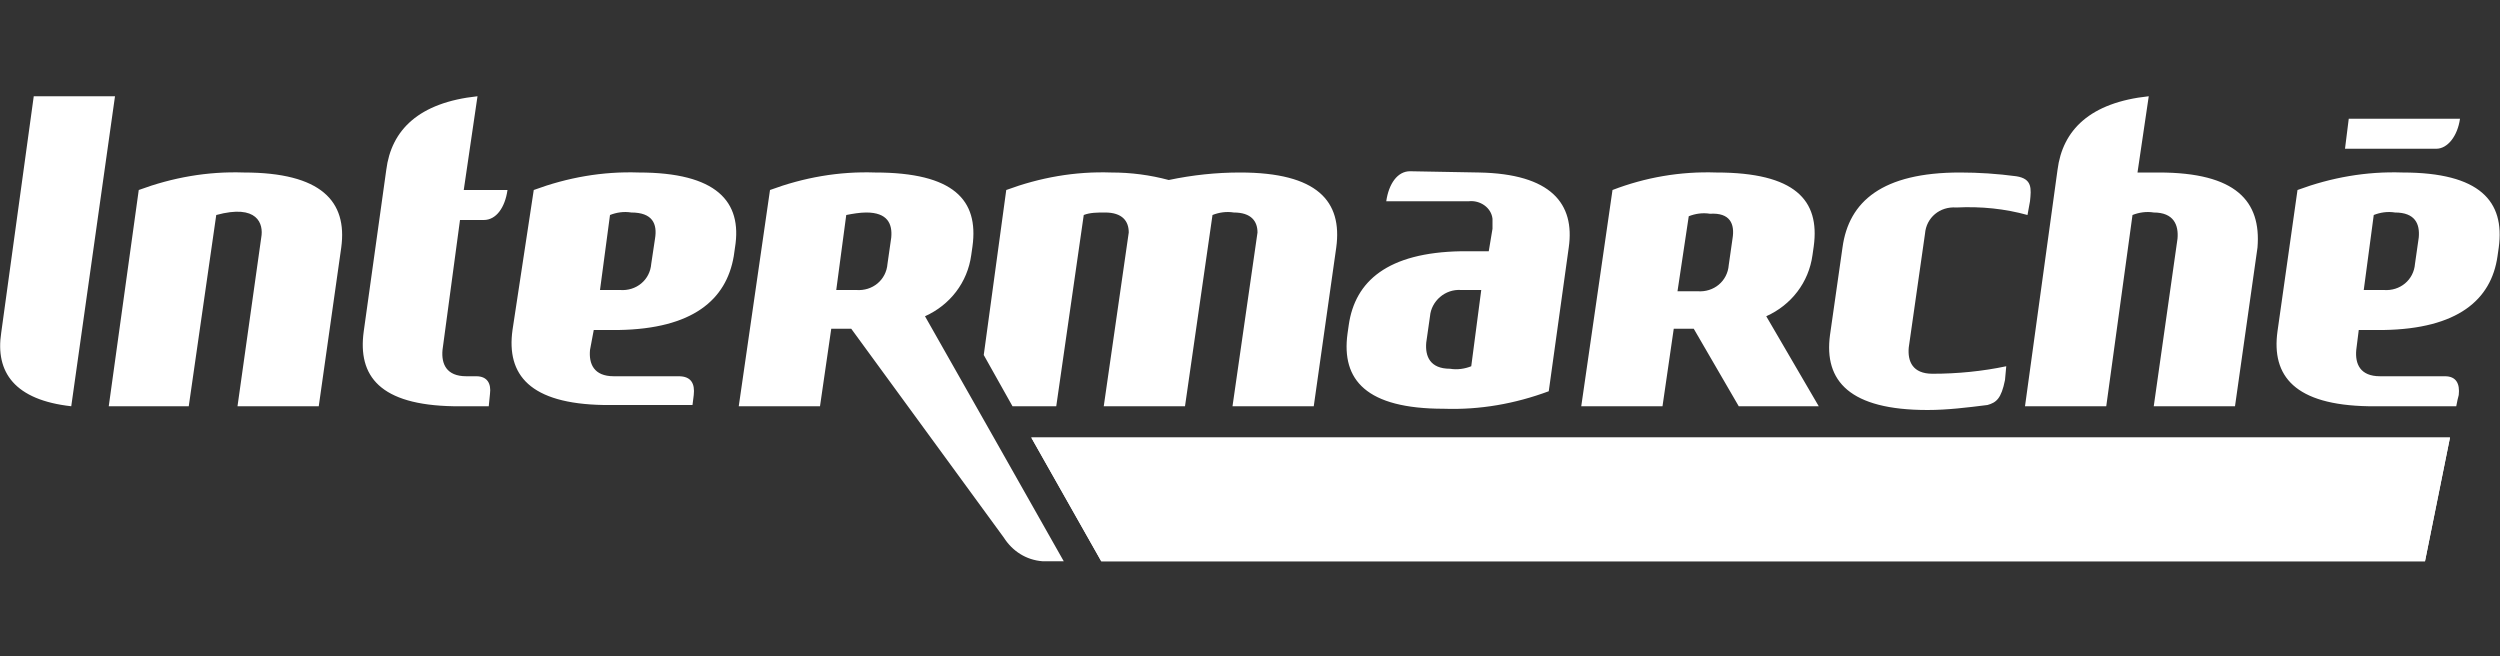
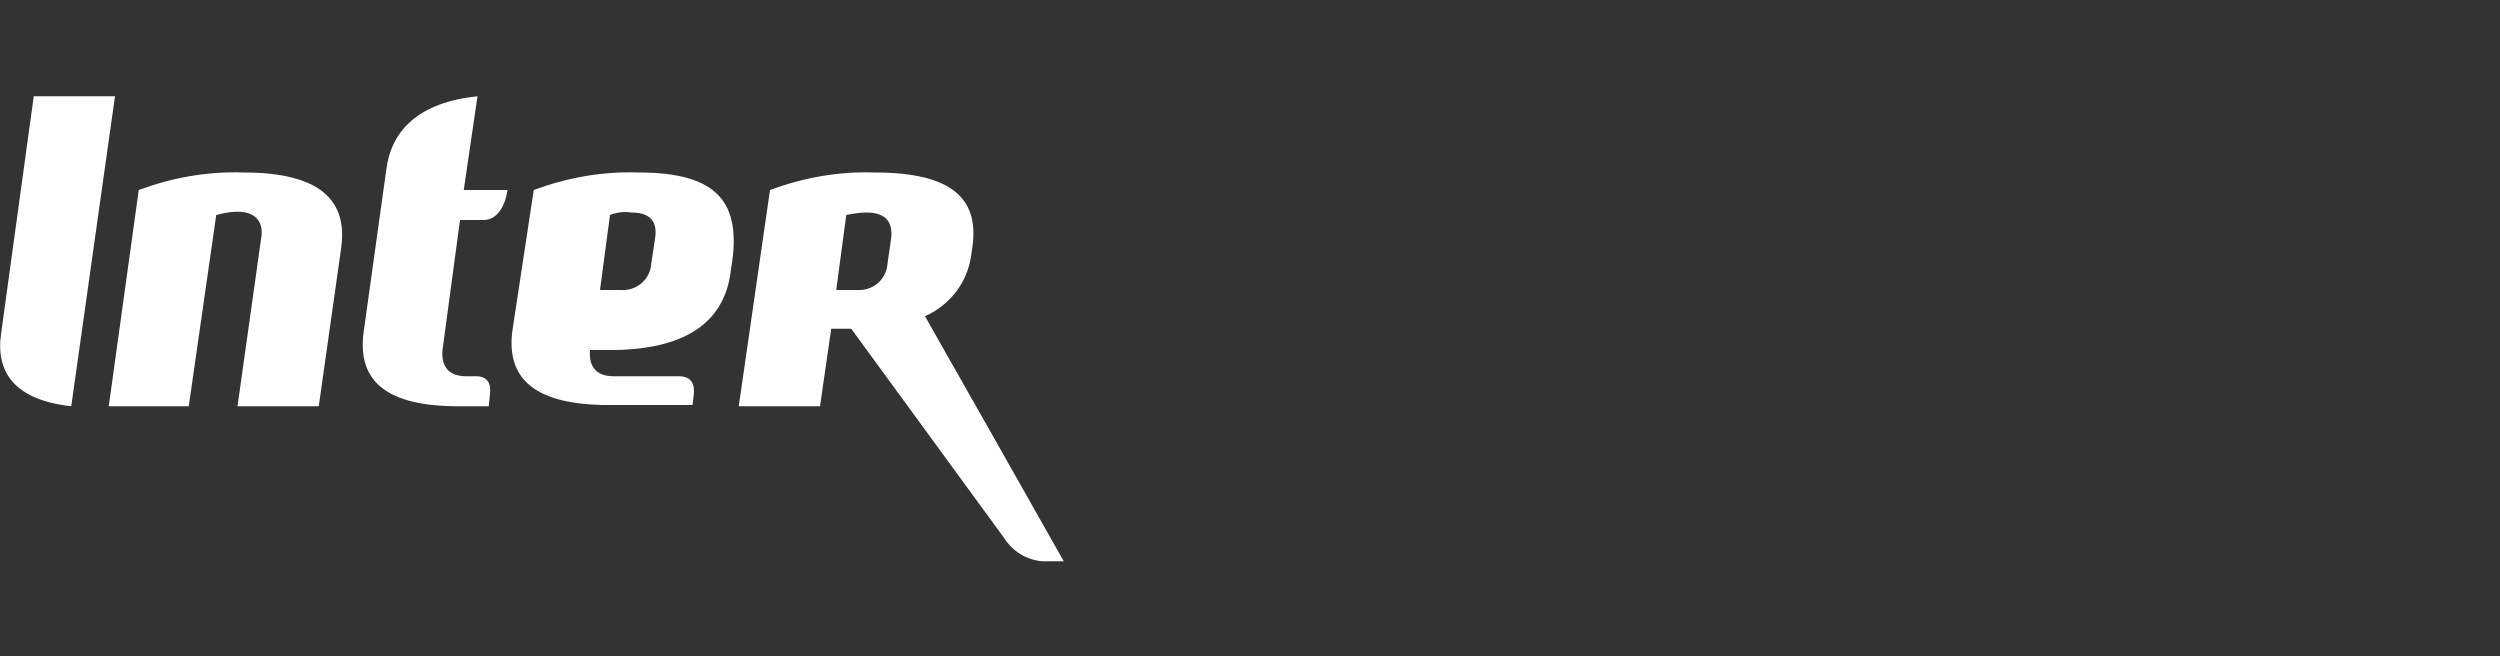
<svg xmlns="http://www.w3.org/2000/svg" version="1.1" id="Calque_1" x="0px" y="0px" viewBox="0 0 200 52.5" style="enable-background:new 0 0 200 52.5;" xml:space="preserve">
  <rect x="0" y="0" width="200" height="52.5" fill="#333333" stroke="none" />
  <style type="text/css">
	.st0{fill:#FFFFFF;}
</style>
  <g id="Intermarché">
    <g id="Calque_2-2">
      <g>
        <g>
-           <path class="st0" d="M51.1,13.8c-2.9-0.1-5.7,0.4-8.4,1.4L41,26.4c-0.5,3.6,1.4,5.9,7.3,6h7.1l0.1-0.8c0.1-0.9-0.2-1.5-1.2-1.5      h-5.2c-1.6,0-2-1-1.9-2.1l0.3-1.6h2c5.9-0.1,8.6-2.4,9.2-5.9l0.1-0.7C59.4,16.1,57.3,13.8,51.1,13.8z M52.4,19.1l-0.3,2      c-0.1,1.3-1.2,2.2-2.5,2.1H48l0.8-6c0.5-0.2,1.1-0.3,1.7-0.2C52.2,17,52.6,17.9,52.4,19.1L52.4,19.1L52.4,19.1z M39.2,31.5      c0.1-0.8-0.2-1.4-1.1-1.4h-0.8c-1.6,0-2-1-1.9-2.1l1.4-10.4h1.9c1,0,1.7-1,1.9-2.4h-3.5l1.1-7.5c-4.7,0.5-6.9,2.7-7.3,5.9      l-1.8,12.9c-0.5,3.6,1.3,5.9,7.2,6h2.8L39.2,31.5L39.2,31.5L39.2,31.5z M79.5,35L74,25.3c2-0.9,3.4-2.7,3.7-4.9l0.1-0.7      c0.5-3.7-1.5-5.9-7.8-5.9c-2.9-0.1-5.7,0.4-8.4,1.4l-2.5,17.3h6.5l0.9-6.2h1.6L80.3,43c0.7,1.1,1.8,1.8,3.1,1.9h1.7L79.5,35      L79.5,35L79.5,35z M71.3,19L71,21.1c-0.1,1.3-1.2,2.2-2.5,2.1h-1.6l0.8-6c0.5-0.1,1.1-0.2,1.6-0.2C71,17,71.4,17.9,71.3,19      L71.3,19L71.3,19z M9.2,7.7H2.7L0.1,26.6c-0.5,3.2,1.1,5.4,5.6,5.9L9.2,7.7z M19,32.5L20.9,19c0.2-1.1-0.3-2.7-3.6-1.8      l-2.2,15.3H8.7l2.4-17.3c2.7-1,5.5-1.5,8.4-1.4c6.2,0,8.3,2.3,7.8,6l-1.8,12.7H19L19,32.5z" />
-           <path class="st0" d="M141.3,25.3c2-0.9,3.4-2.7,3.7-4.9l0.1-0.7c0.5-3.7-1.5-5.9-7.8-5.9c-2.9-0.1-5.7,0.4-8.3,1.4l-2.5,17.3      h6.5l0.9-6.2h1.6l3.6,6.2h6.4L141.3,25.3L141.3,25.3L141.3,25.3z M138.6,19.1l-0.3,2.1c-0.1,1.3-1.2,2.2-2.5,2.1h-1.6l0.9-6      c0.5-0.2,1.1-0.3,1.7-0.2C138.4,17,138.8,17.9,138.6,19.1L138.6,19.1L138.6,19.1z M192.2,13.8c-2.9-0.1-5.7,0.4-8.4,1.4      l-1.6,11.3c-0.5,3.6,1.4,5.9,7.3,6h7l0.1-0.5l0.1-0.4c0.1-0.9-0.2-1.5-1.1-1.5h-5.2c-1.6,0-2-1-1.9-2.1l0.2-1.6h2      c5.9-0.1,8.6-2.4,9.1-5.9l0.1-0.7C200.4,16.1,198.4,13.8,192.2,13.8L192.2,13.8L192.2,13.8z M193.5,19l-0.3,2.1      c-0.1,1.3-1.2,2.2-2.5,2.1h-1.6l0.8-6c0.5-0.2,1.1-0.3,1.7-0.2C193.2,17,193.6,17.9,193.5,19L193.5,19L193.5,19z M196.8,9.5      h-8.9l-0.3,2.4h7.3C195.8,11.9,196.6,10.9,196.8,9.5L196.8,9.5z M172.7,13.8H171l0.9-6.1c-4.7,0.5-6.9,2.7-7.3,5.9L162,32.5h6.5      l2.1-15.3c0.5-0.2,1.1-0.3,1.7-0.2c1.6,0,2,1,1.9,2.1l-1.9,13.4h6.5l1.8-12.7C180.9,16.1,178.9,13.8,172.7,13.8L172.7,13.8      L172.7,13.8z M118.3,13.8l-5.5-0.1c-1,0-1.7,1-1.9,2.4h6.6c0.9-0.1,1.8,0.5,1.9,1.4c0,0.3,0,0.5,0,0.8l-0.3,1.8h-2.2      c-5.9,0.1-8.5,2.4-9,5.9l-0.1,0.7c-0.5,3.7,1.5,6,7.7,6c2.9,0.1,5.7-0.4,8.4-1.4l1.6-11.5C126,16.3,124.1,13.9,118.3,13.8      L118.3,13.8L118.3,13.8z M117.7,29.3c-0.5,0.2-1.1,0.3-1.7,0.2c-1.6,0-2-1-1.9-2.1l0.3-2.1c0.1-1.2,1.2-2.2,2.5-2.1h1.6      L117.7,29.3L117.7,29.3L117.7,29.3z M99.2,13.8c-1.9,0-3.8,0.2-5.7,0.6c-1.5-0.4-3-0.6-4.6-0.6c-2.9-0.1-5.7,0.4-8.4,1.4      l-1.8,13.2l2.3,4.1h3.5l2.2-15.3c0.5-0.2,1.1-0.2,1.7-0.2c1.4,0,1.9,0.7,1.9,1.6l-2,13.9h6.5L97,17.2c0.5-0.2,1.1-0.3,1.7-0.2      c1.4,0,1.9,0.7,1.9,1.6l-2,13.9h6.5l1.8-12.7C107.4,16.1,105.4,13.8,99.2,13.8L99.2,13.8L99.2,13.8z M162.2,17.2l0.2-1.1      c0.1-1,0.2-1.8-1.1-2c-1.5-0.2-3-0.3-4.5-0.3c-6.2,0-8.9,2.3-9.4,6l-1,7c-0.5,3.7,1.6,6,7.8,6c1.6,0,3.2-0.2,4.8-0.4      c0.7-0.2,1.1-0.5,1.4-2l0.1-1.1c-1.9,0.4-3.9,0.6-5.9,0.6c-1.6,0-2-1-1.9-2.1l1.3-9.1c0.1-1.3,1.2-2.2,2.5-2.1l0,0      C158.5,16.5,160.4,16.7,162.2,17.2L162.2,17.2L162.2,17.2z" />
+           <path class="st0" d="M51.1,13.8c-2.9-0.1-5.7,0.4-8.4,1.4L41,26.4c-0.5,3.6,1.4,5.9,7.3,6h7.1l0.1-0.8c0.1-0.9-0.2-1.5-1.2-1.5      h-5.2c-1.6,0-2-1-1.9-2.1h2c5.9-0.1,8.6-2.4,9.2-5.9l0.1-0.7C59.4,16.1,57.3,13.8,51.1,13.8z M52.4,19.1l-0.3,2      c-0.1,1.3-1.2,2.2-2.5,2.1H48l0.8-6c0.5-0.2,1.1-0.3,1.7-0.2C52.2,17,52.6,17.9,52.4,19.1L52.4,19.1L52.4,19.1z M39.2,31.5      c0.1-0.8-0.2-1.4-1.1-1.4h-0.8c-1.6,0-2-1-1.9-2.1l1.4-10.4h1.9c1,0,1.7-1,1.9-2.4h-3.5l1.1-7.5c-4.7,0.5-6.9,2.7-7.3,5.9      l-1.8,12.9c-0.5,3.6,1.3,5.9,7.2,6h2.8L39.2,31.5L39.2,31.5L39.2,31.5z M79.5,35L74,25.3c2-0.9,3.4-2.7,3.7-4.9l0.1-0.7      c0.5-3.7-1.5-5.9-7.8-5.9c-2.9-0.1-5.7,0.4-8.4,1.4l-2.5,17.3h6.5l0.9-6.2h1.6L80.3,43c0.7,1.1,1.8,1.8,3.1,1.9h1.7L79.5,35      L79.5,35L79.5,35z M71.3,19L71,21.1c-0.1,1.3-1.2,2.2-2.5,2.1h-1.6l0.8-6c0.5-0.1,1.1-0.2,1.6-0.2C71,17,71.4,17.9,71.3,19      L71.3,19L71.3,19z M9.2,7.7H2.7L0.1,26.6c-0.5,3.2,1.1,5.4,5.6,5.9L9.2,7.7z M19,32.5L20.9,19c0.2-1.1-0.3-2.7-3.6-1.8      l-2.2,15.3H8.7l2.4-17.3c2.7-1,5.5-1.5,8.4-1.4c6.2,0,8.3,2.3,7.8,6l-1.8,12.7H19L19,32.5z" />
          <g>
-             <polygon class="st0" points="82.5,35 88.1,44.9 194,44.9 196,35      " />
            <g>
-               <polygon class="st0" points="82.5,35 88.1,44.9 194,44.9 196,35       " />
-             </g>
+               </g>
          </g>
        </g>
      </g>
    </g>
  </g>
</svg>